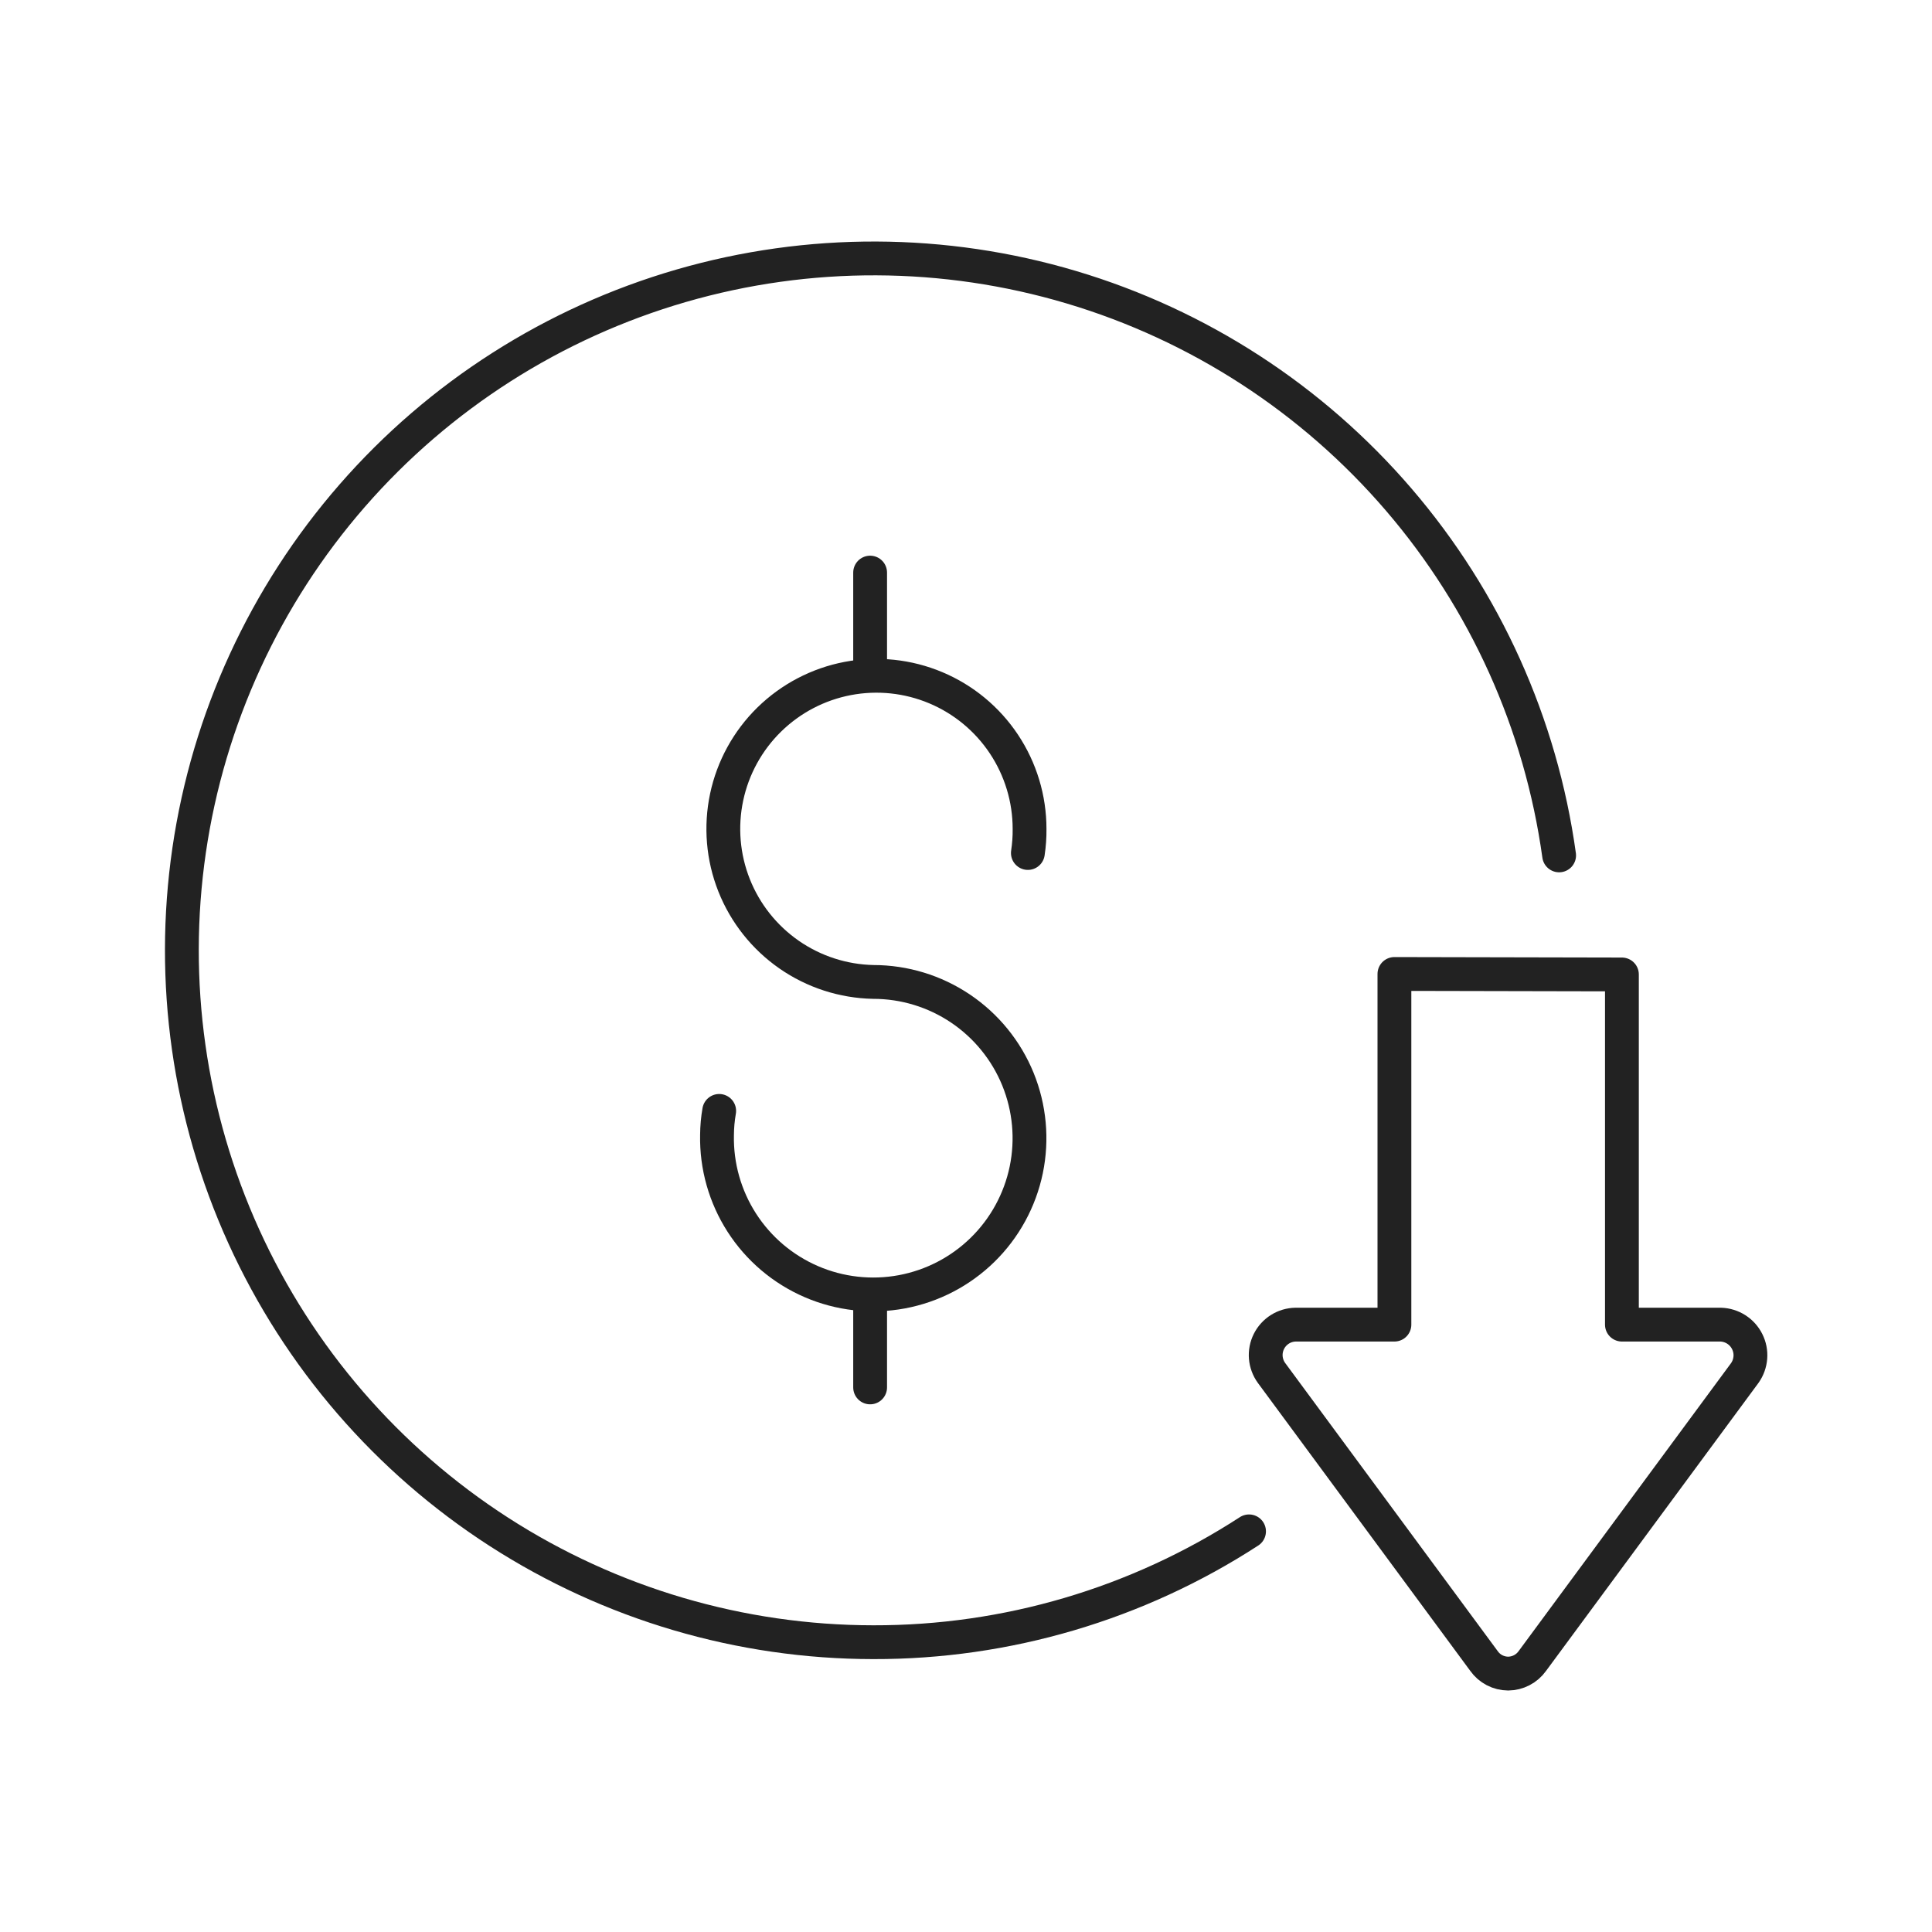
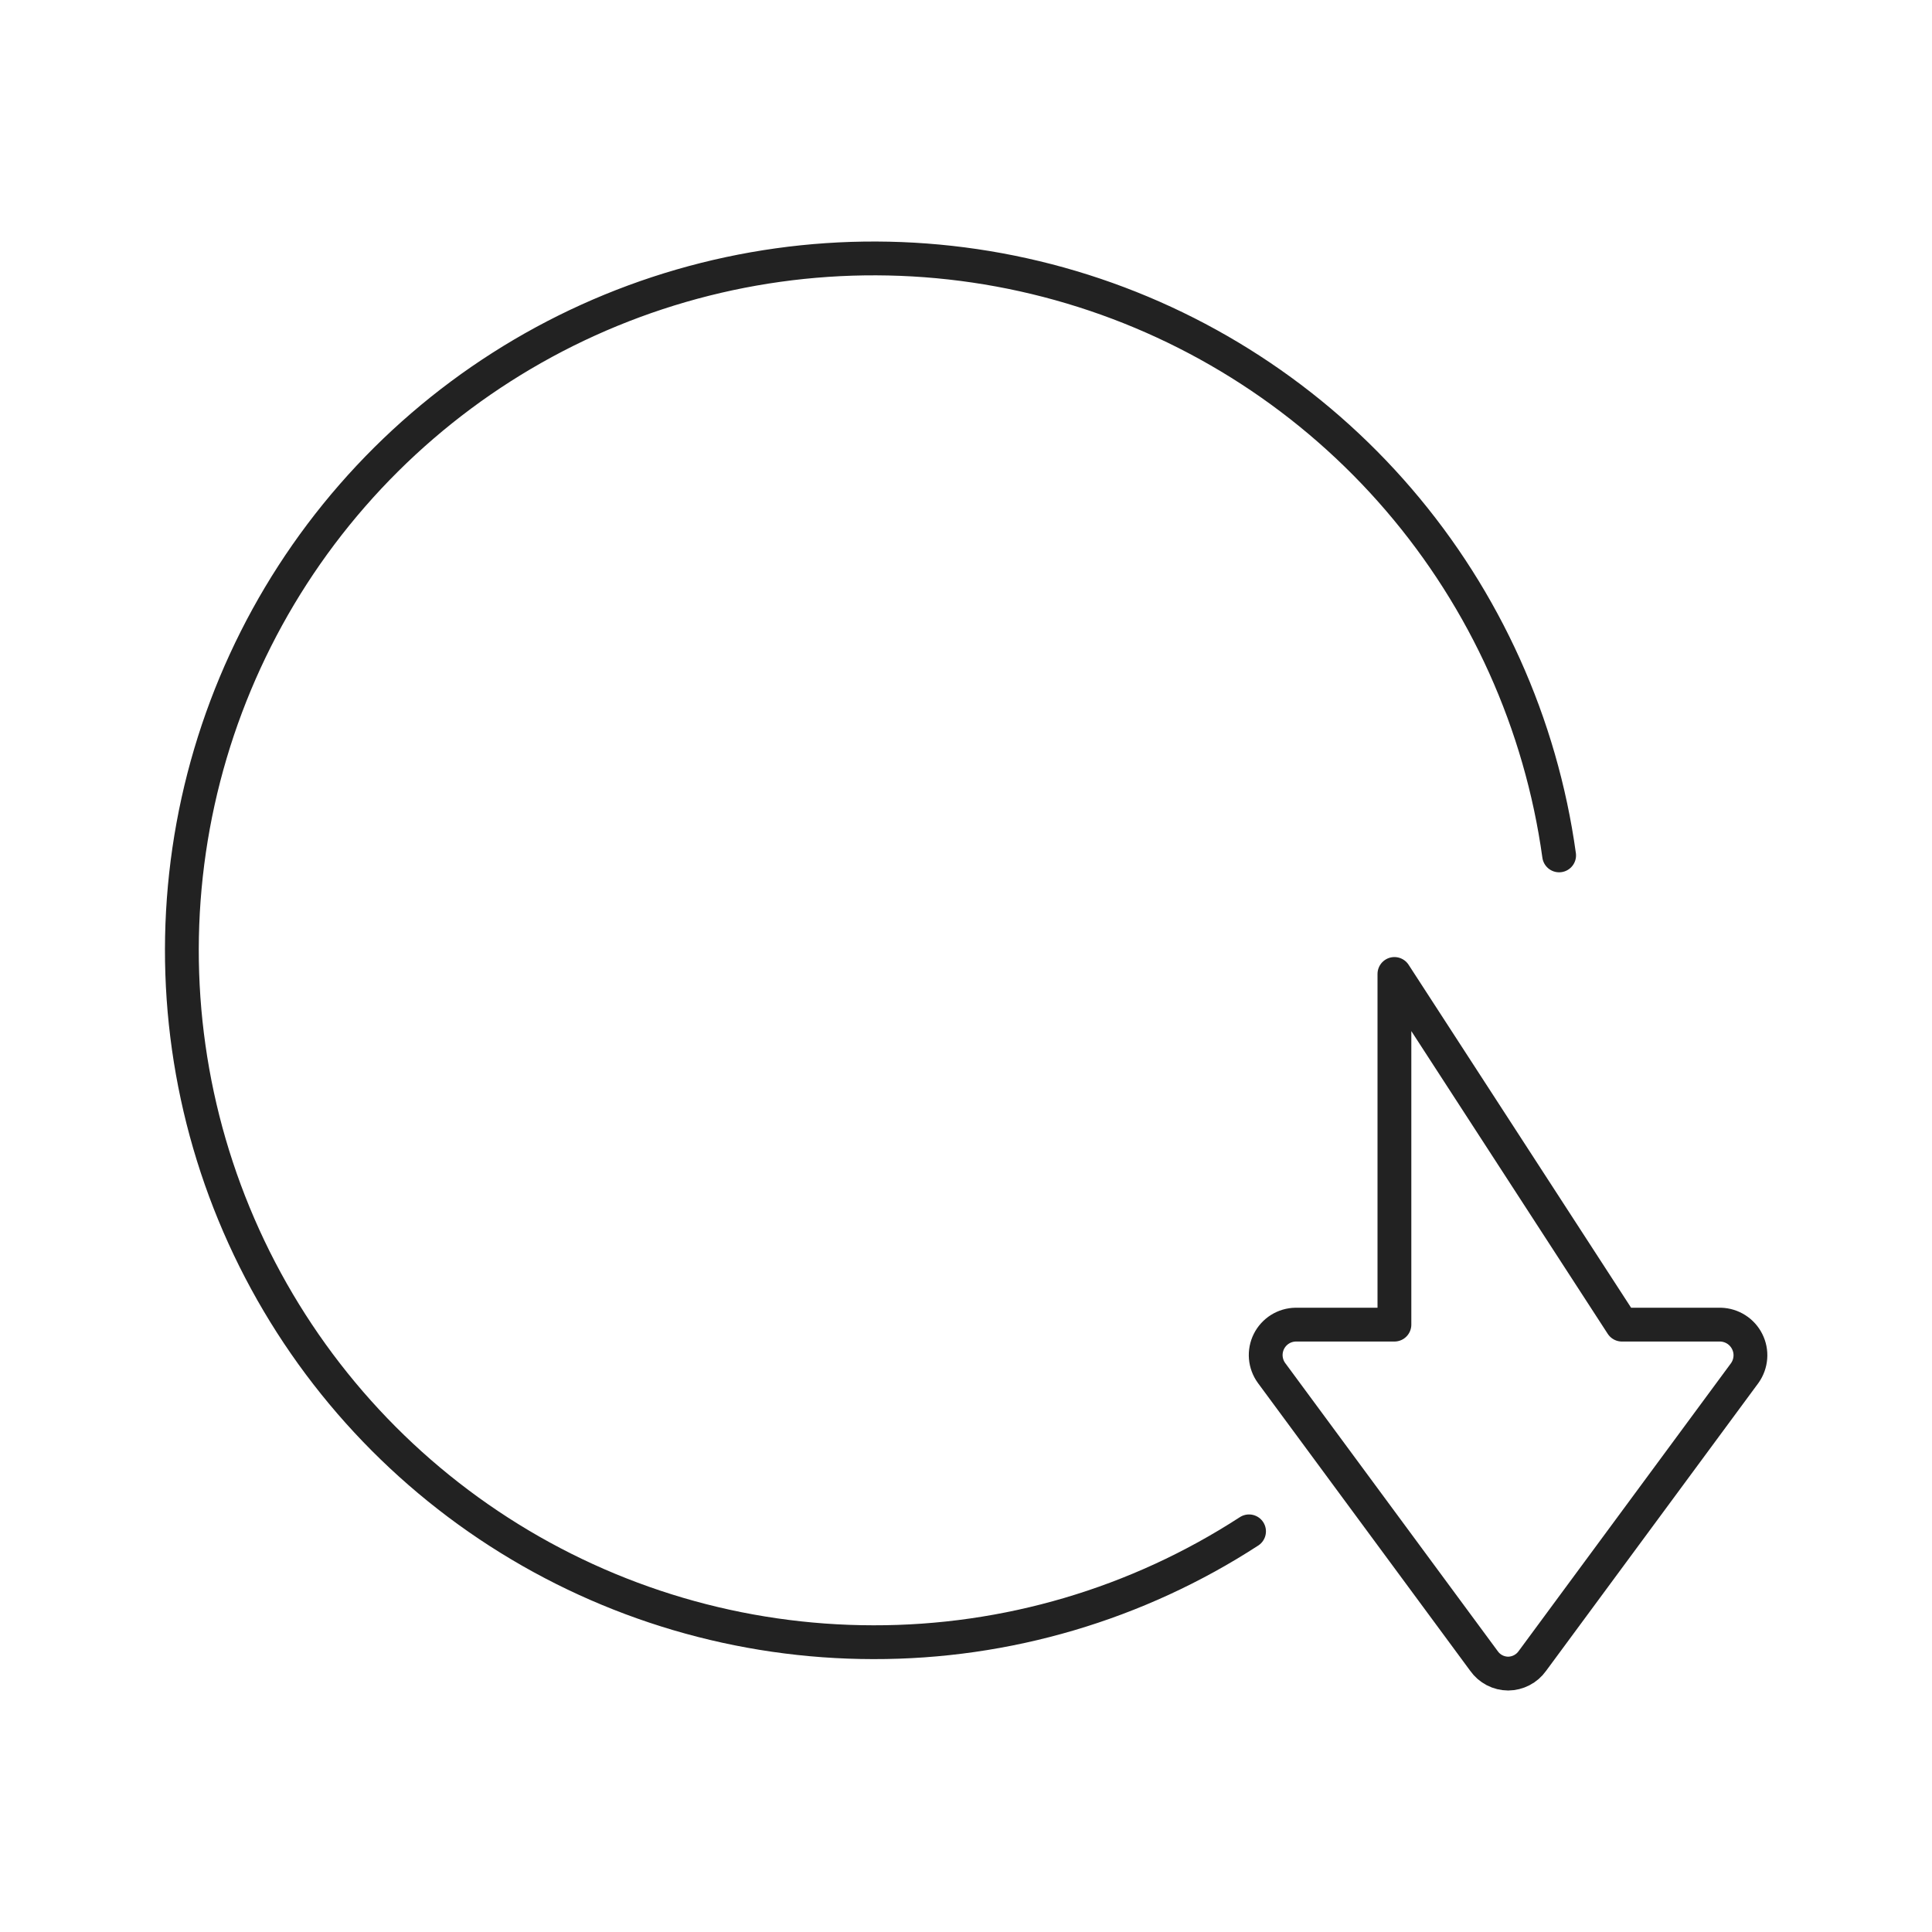
<svg xmlns="http://www.w3.org/2000/svg" fill="none" height="80" viewBox="0 0 80 80" width="80">
  <g stroke="#222" stroke-linecap="round" stroke-linejoin="round" stroke-width="1.4">
    <path d="m51.72 63.41c-4.632 3.007-10.038 4.602-15.56 4.59-5.498-.004-10.878-1.59-15.499-4.568-4.621-2.978-8.288-7.223-10.563-12.228-2.275-5.005-3.061-10.559-2.266-15.999s3.139-10.536 6.752-14.68c3.612-4.144 8.341-7.162 13.622-8.692s10.89-1.509 16.159.061c5.269 1.57 9.974 4.623 13.555 8.795s5.886 9.285 6.64 14.731" />
-     <path d="m57.74 40.33v14.52h-4.09c-.231.004-.456.07-.651.193-.195.123-.353.297-.456.503-.103.206-.148.437-.129.667.019.23.101.45.236.637l8.8 11.93c.113.16.263.291.437.381.174.09.367.138.563.139.196-.002.389-.05.562-.14.174-.09.324-.221.438-.38l8.8-11.93c.132-.188.21-.407.228-.636s-.028-.458-.131-.663c-.102-.205-.259-.379-.452-.502-.193-.123-.416-.192-.645-.199h-4.09v-14.5z" />
-     <path d="m29.78 46c-.058.33-.088.665-.09 1-.026 1.285.332 2.548 1.027 3.629.695 1.081 1.696 1.93 2.876 2.44 1.18.51 2.485.656 3.748.422 1.264-.235 2.428-.841 3.346-1.74.918-.899 1.547-2.052 1.808-3.31.26-1.258.14-2.566-.345-3.756-.486-1.19-1.315-2.208-2.381-2.925-1.067-.717-2.322-1.1-3.608-1.1-1.248-.026-2.461-.419-3.486-1.131-1.025-.712-1.818-1.711-2.278-2.871s-.567-2.431-.308-3.652c.259-1.221.873-2.339 1.765-3.212s2.021-1.465 3.248-1.699 2.494-.101 3.645.382c1.151.483 2.134 1.296 2.825 2.336s1.06 2.26 1.06 3.508c.004.335-.02.669-.07 1" />
-     <path d="m36.03 53.82v3.63" />
-     <path d="m36.03 23.71v4" />
+     <path d="m57.74 40.33v14.52h-4.09c-.231.004-.456.07-.651.193-.195.123-.353.297-.456.503-.103.206-.148.437-.129.667.019.23.101.45.236.637l8.8 11.93c.113.16.263.291.437.381.174.09.367.138.563.139.196-.002.389-.05.562-.14.174-.09.324-.221.438-.38l8.8-11.93c.132-.188.21-.407.228-.636s-.028-.458-.131-.663c-.102-.205-.259-.379-.452-.502-.193-.123-.416-.192-.645-.199h-4.09z" />
  </g>
</svg>